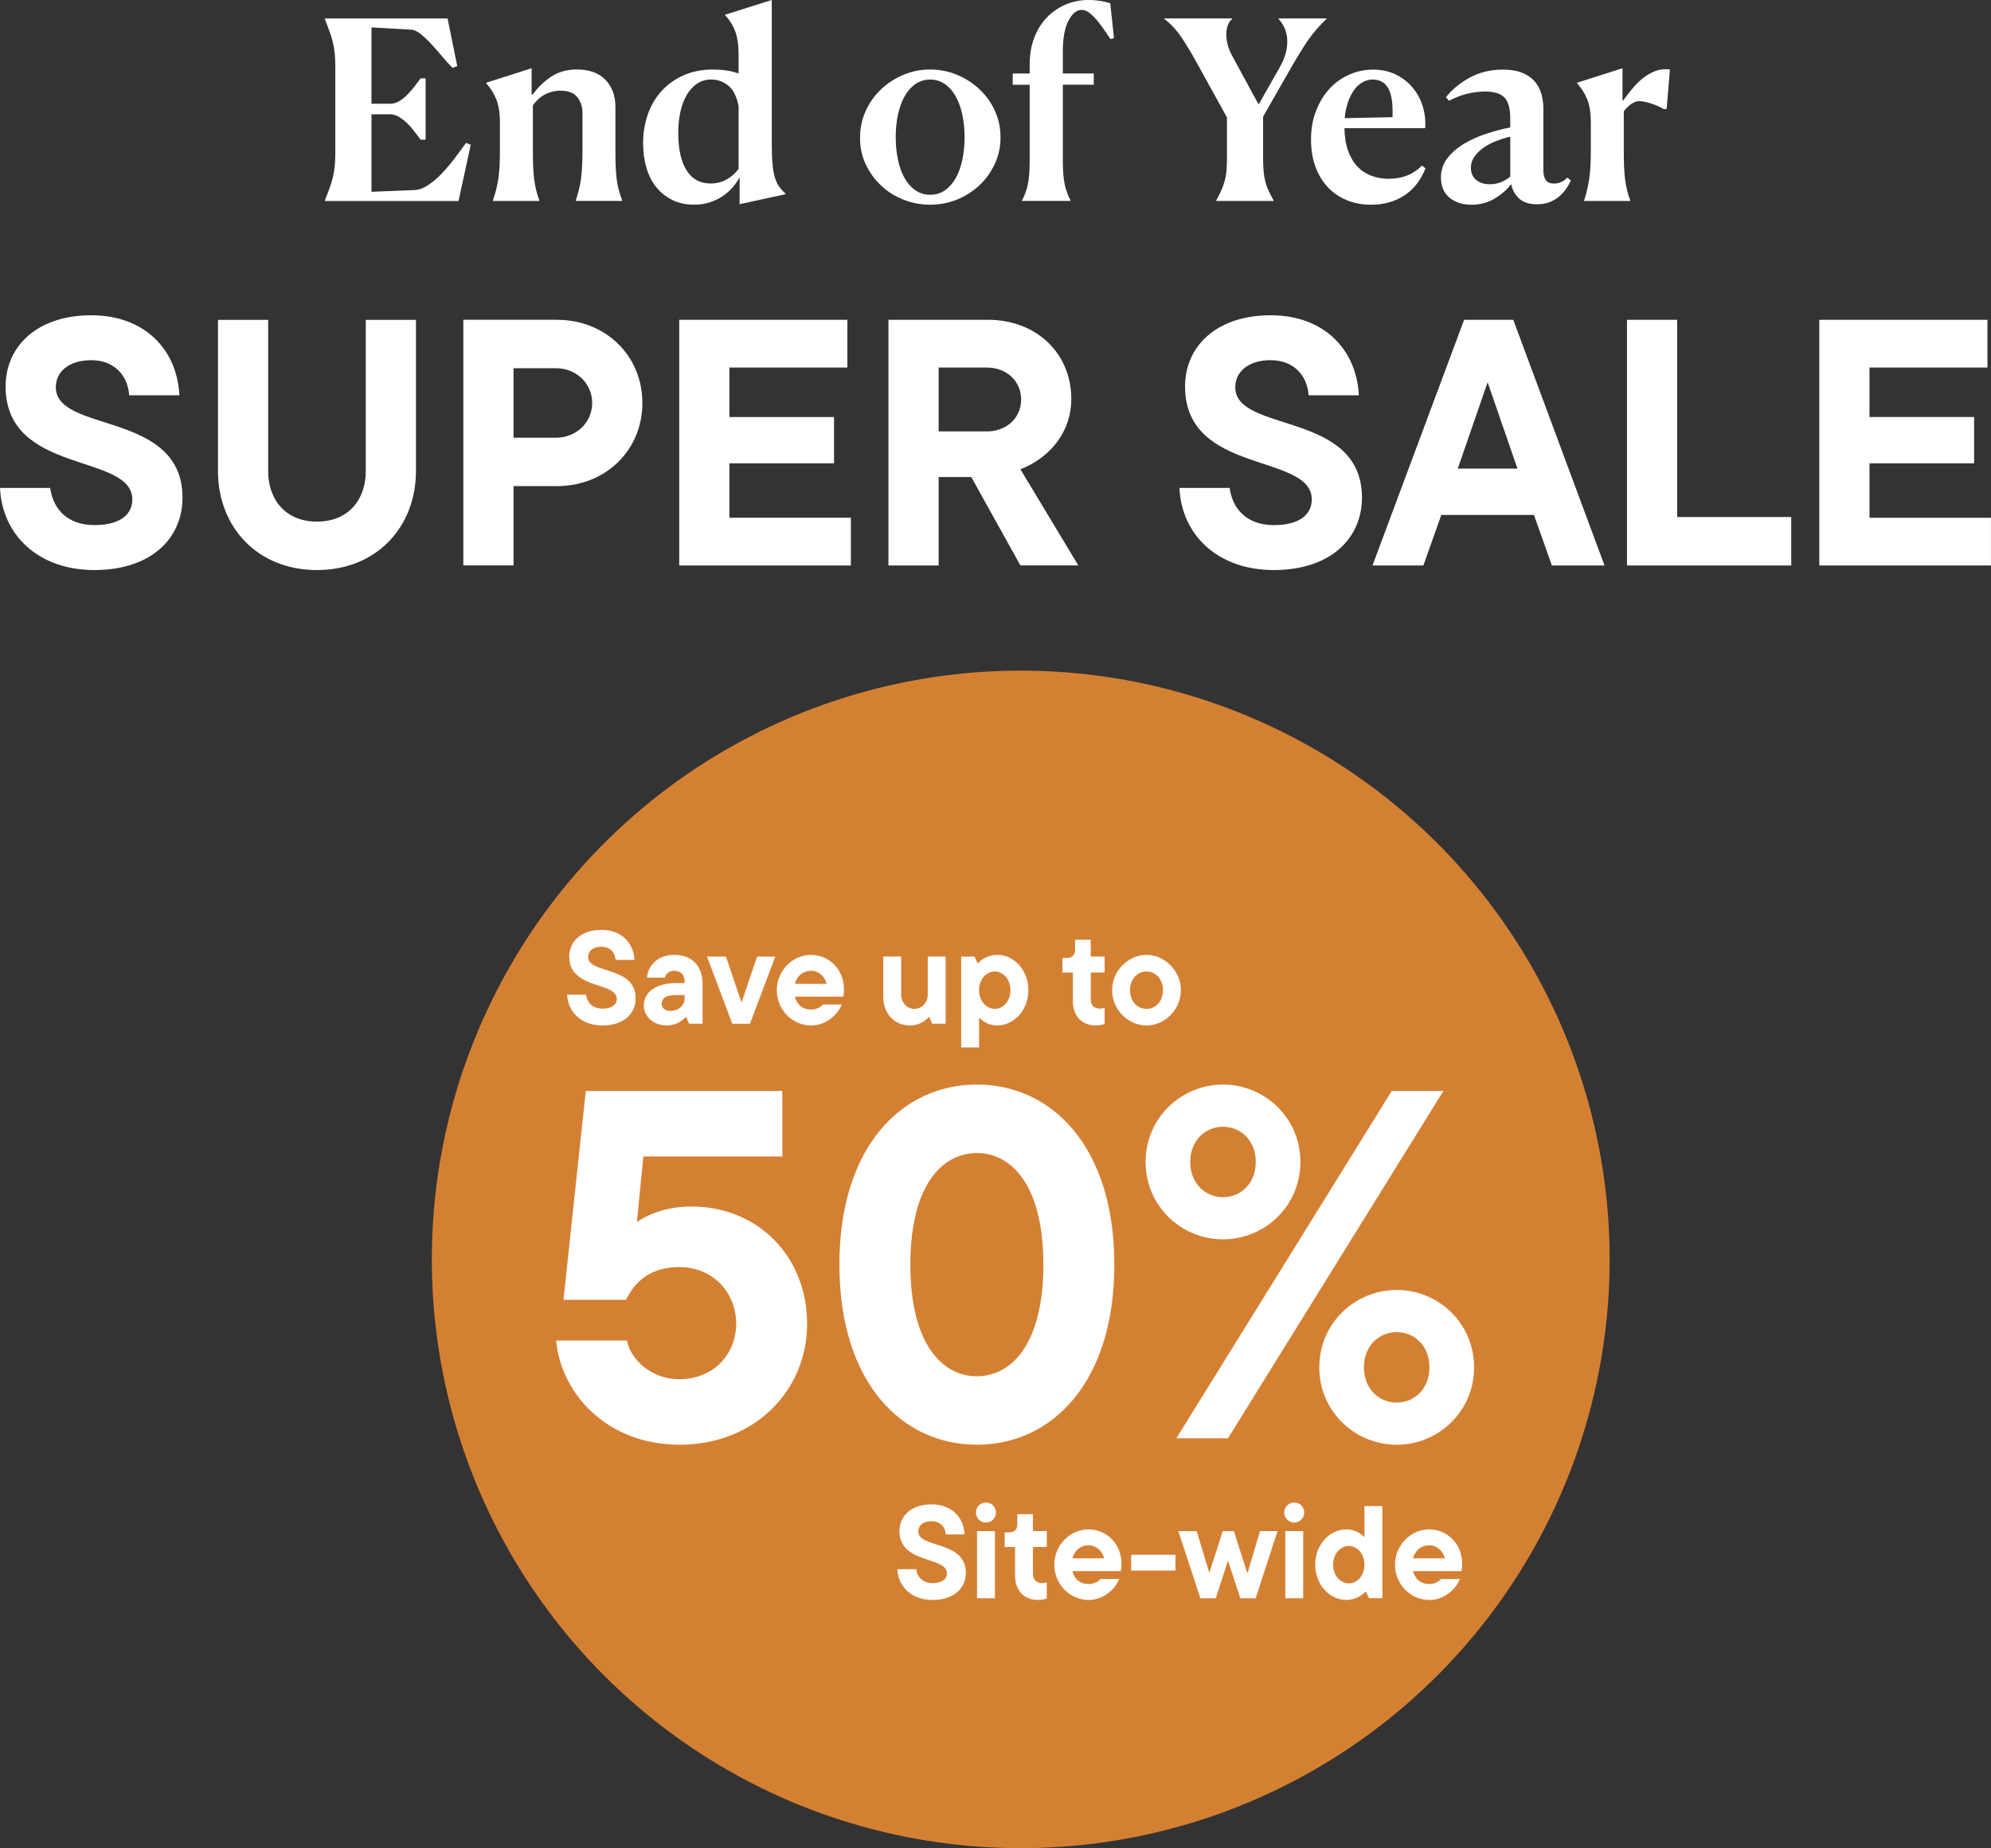
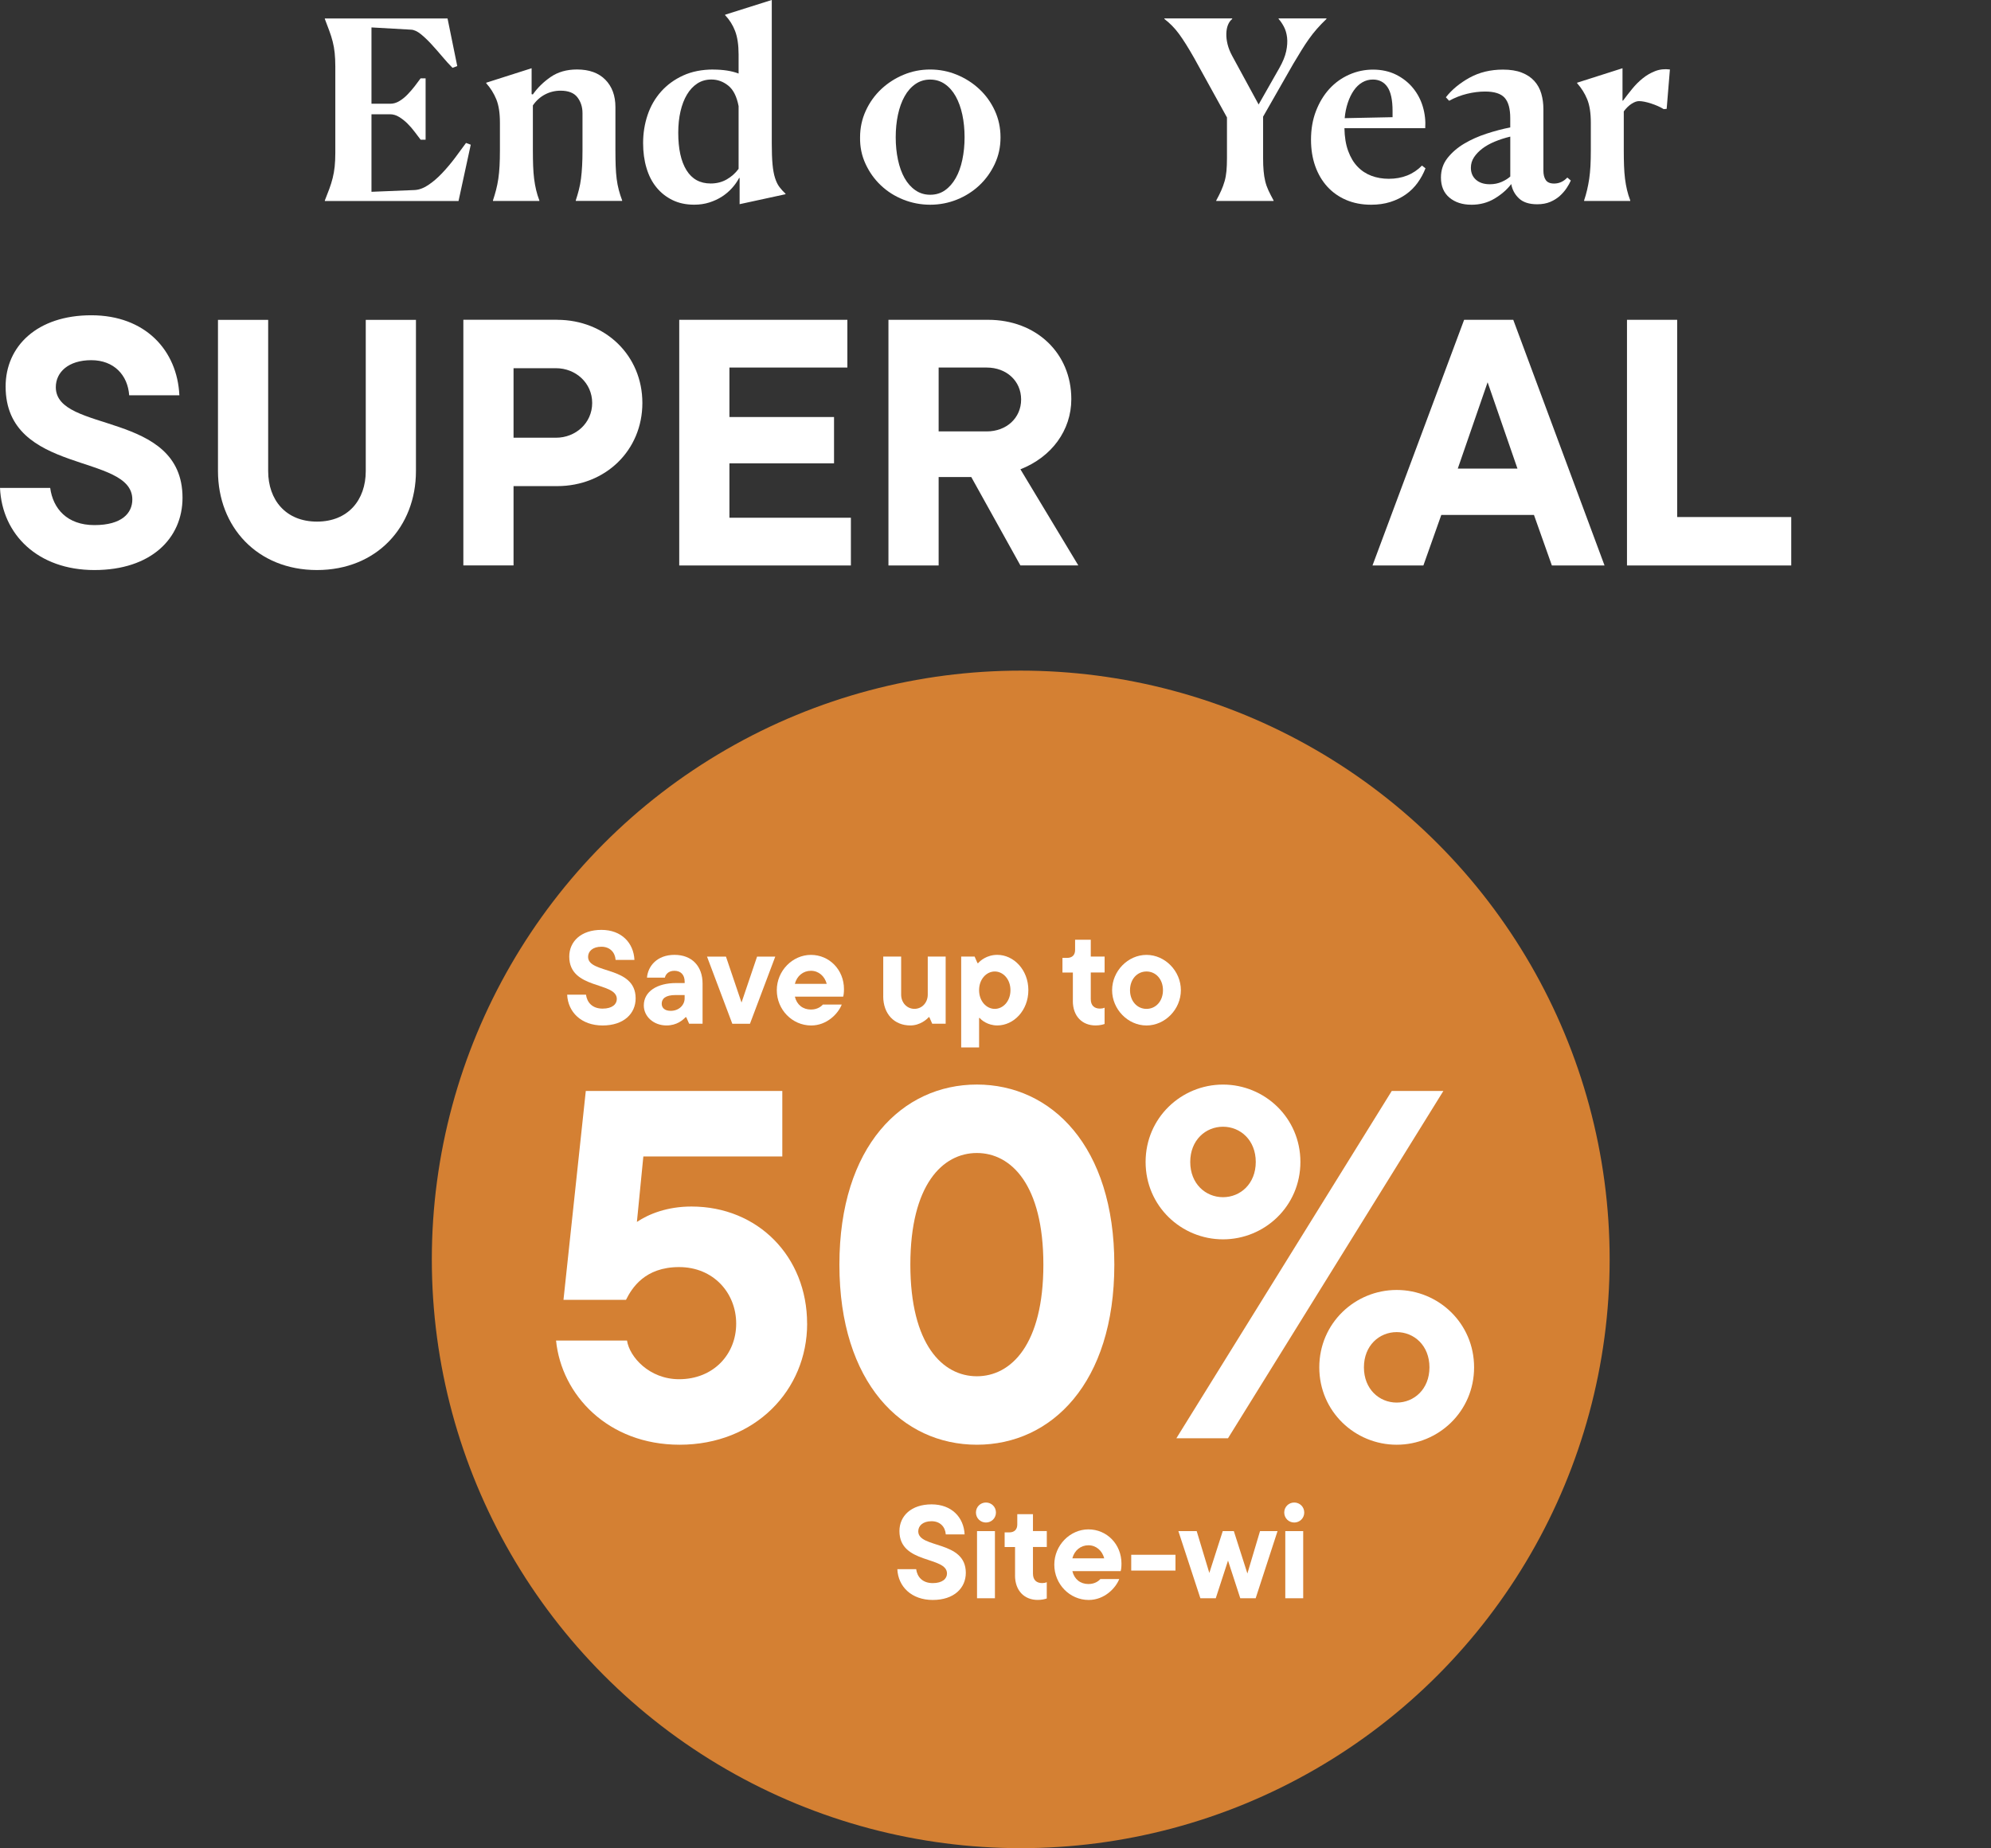
<svg xmlns="http://www.w3.org/2000/svg" viewBox="0 0 627.14 582.29" data-name="Layer 2" id="Layer_2">
  <rect x="0" y="0" width="627.14" height="582.29" fill="#333333" stroke="none" />
  <defs>
    <style>
      .cls-1 {
        fill: #fff;
      }

      .cls-2 {
        fill: #d48033;
      }
    </style>
  </defs>
  <g data-name="Layer 1" id="Layer_1-2">
    <g>
      <path d="M0,153.72h15.81c.88,6.52,5.31,11.72,13.93,11.72s11.94-3.76,11.94-8.07c0-14.71-39.91-7.63-39.91-35.6,0-12.71,9.95-22.44,26.98-22.44s27.09,11.06,27.75,25.21h-15.81c-.44-6.3-4.75-11.06-11.94-11.06s-11.17,3.76-11.17,8.51c0,14.59,39.91,7.3,39.91,34.83,0,12.83-9.95,22.78-27.75,22.78S.66,168.43,0,153.72Z" class="cls-1" />
      <path d="M68.66,148.42v-47.65h15.81v47.65c0,9.07,5.53,15.92,15.37,15.92s15.37-6.85,15.37-15.92v-47.65h15.81v47.65c0,17.58-12.38,31.18-31.18,31.18s-31.18-13.6-31.18-31.18Z" class="cls-1" />
      <path d="M175.47,100.76c15.26,0,26.87,11.28,26.87,26.2s-11.61,26.2-26.87,26.2h-13.71v24.99h-15.81v-77.4h29.52ZM175.14,137.91c6.19,0,11.39-4.64,11.39-10.95s-5.2-10.95-11.39-10.95h-13.38v21.89h13.38Z" class="cls-1" />
      <path d="M229.76,163.12h38.26v15.04h-54.07v-77.4h52.96v15.04h-37.15v15.59h32.95v14.59h-32.95v17.14Z" class="cls-1" />
      <path d="M321.42,178.16l-15.48-27.86h-10.28v27.86h-15.81v-77.4h31.4c15.04,0,26.2,10.39,26.2,24.99,0,9.84-6.19,18.24-16.03,22.11l18.24,30.29h-18.24ZM295.66,115.8v20.12h15.15c6.19,0,10.83-4.2,10.83-10.06s-4.64-10.06-10.83-10.06h-15.15Z" class="cls-1" />
-       <path d="M371.51,153.72h15.81c.88,6.52,5.31,11.72,13.93,11.72s11.94-3.76,11.94-8.07c0-14.71-39.91-7.63-39.91-35.6,0-12.71,9.95-22.44,26.98-22.44s27.09,11.06,27.75,25.21h-15.81c-.44-6.3-4.75-11.06-11.94-11.06s-11.17,3.76-11.17,8.51c0,14.59,39.91,7.3,39.91,34.83,0,12.83-9.95,22.78-27.75,22.78s-29.08-11.17-29.74-25.87Z" class="cls-1" />
      <path d="M488.82,178.16l-5.64-15.92h-29.19l-5.64,15.92h-16.03l28.86-77.4h15.48l28.75,77.4h-16.58ZM468.58,120.44l-9.4,27.2h18.8l-9.4-27.2Z" class="cls-1" />
      <path d="M512.48,178.16v-77.4h15.81v62.14h35.93v15.26h-51.75Z" class="cls-1" />
-       <path d="M588.88,163.12h38.25v15.04h-54.07v-77.4h52.96v15.04h-37.15v15.59h32.95v14.59h-32.95v17.14Z" class="cls-1" />
    </g>
    <g>
      <path d="M102.32,63.16c.52-1.31.99-2.53,1.41-3.65.42-1.13.77-2.26,1.06-3.42.29-1.15.5-2.36.63-3.61.13-1.26.2-2.7.2-4.32v-27.18c0-1.62-.07-3.06-.2-4.32-.13-1.26-.34-2.45-.63-3.57-.29-1.13-.64-2.25-1.06-3.38-.42-1.13-.89-2.37-1.41-3.73v-.16h38.65l3.06,15-1.49.55c-1-.99-2.07-2.17-3.22-3.54-1.15-1.36-2.29-2.66-3.42-3.89-1.13-1.23-2.24-2.29-3.34-3.18-1.1-.89-2.12-1.36-3.06-1.41l-12.49-.71v24.04h5.97c.94,0,1.87-.27,2.79-.82.92-.55,1.78-1.24,2.59-2.08.81-.84,1.57-1.71,2.28-2.63.71-.92,1.32-1.74,1.85-2.47h1.57v19.33h-1.57c-.52-.68-1.14-1.49-1.85-2.44s-1.47-1.82-2.28-2.63c-.81-.81-1.69-1.5-2.63-2.08-.94-.58-1.91-.86-2.91-.86h-5.81v24.43l13.51-.55c1.41-.05,2.87-.58,4.36-1.57,1.49-.99,2.95-2.24,4.36-3.73,1.41-1.49,2.76-3.09,4.05-4.79,1.28-1.7,2.45-3.29,3.5-4.75l1.49.55-3.85,17.75h-42.11v-.16Z" class="cls-1" />
      <path d="M155.27,63.16c.37-1.1.69-2.2.98-3.3.29-1.1.52-2.26.71-3.5.18-1.23.31-2.57.39-4.01.08-1.44.12-3.1.12-4.99v-8.72c0-3.04-.38-5.49-1.14-7.35-.76-1.86-1.82-3.55-3.18-5.07v-.16l14.3-4.56v8.17l.39.08c1.47-2.09,3.34-3.93,5.62-5.5,2.28-1.57,5.04-2.36,8.29-2.36,3.82,0,6.8,1.07,8.92,3.22,2.12,2.15,3.18,5.03,3.18,8.64v13.59c0,1.89.03,3.55.08,4.99.05,1.44.16,2.78.31,4.01.16,1.23.38,2.4.67,3.5.29,1.1.64,2.2,1.06,3.3v.16h-14.61v-.16c.37-1.1.69-2.21.98-3.34.29-1.13.51-2.3.67-3.54.16-1.23.27-2.57.35-4.01.08-1.44.12-3.05.12-4.83v-11.78c0-1.94-.54-3.6-1.61-4.99-1.07-1.39-2.84-2.08-5.3-2.08-1.73,0-3.35.39-4.87,1.18-1.52.79-2.8,1.94-3.85,3.46v14.14c0,1.83.03,3.47.08,4.91.05,1.44.16,2.79.31,4.05.16,1.26.37,2.44.63,3.54.26,1.1.6,2.2,1.02,3.3v.16h-14.61v-.16Z" class="cls-1" />
      <path d="M224.72,21.92c1.52,0,2.95.11,4.28.31,1.34.21,2.55.52,3.65.94v-5.97c0-3.04-.37-5.51-1.1-7.42-.73-1.91-1.78-3.57-3.14-4.99v-.16l14.69-4.64v45.25c0,2.67.08,4.86.24,6.56.16,1.7.42,3.13.79,4.28.37,1.15.82,2.1,1.38,2.83.55.73,1.19,1.44,1.92,2.12v.16l-14.46,3.14v-8.25h-.16c-.58,1.1-1.32,2.16-2.24,3.18-.92,1.02-1.96,1.91-3.14,2.67-1.18.76-2.5,1.38-3.97,1.85-1.47.47-3.06.71-4.79.71-2.57,0-4.85-.48-6.83-1.45-1.99-.97-3.68-2.3-5.07-4.01-1.39-1.7-2.44-3.74-3.14-6.13-.71-2.38-1.06-4.99-1.06-7.82,0-3.09.47-6.04,1.41-8.84.94-2.8,2.36-5.26,4.24-7.38,1.89-2.12,4.2-3.81,6.95-5.07,2.75-1.26,5.93-1.89,9.55-1.89ZM213.64,41.83c0,5.07.86,9,2.59,11.79,1.73,2.8,4.27,4.19,7.62,4.19,1.89,0,3.57-.43,5.07-1.29,1.49-.86,2.74-1.97,3.73-3.33v-19.75c-.58-3.03-1.66-5.19-3.26-6.47-1.6-1.28-3.37-1.92-5.3-1.92-1.68,0-3.16.42-4.44,1.25-1.28.84-2.37,2-3.26,3.49-.89,1.49-1.57,3.25-2.04,5.29-.47,2.04-.71,4.29-.71,6.74Z" class="cls-1" />
      <path d="M292.99,64.5c-2.93,0-5.75-.54-8.45-1.61-2.7-1.07-5.05-2.57-7.07-4.48-2.02-1.91-3.63-4.16-4.83-6.76-1.21-2.59-1.78-5.38-1.73-8.37,0-2.99.6-5.79,1.81-8.41,1.2-2.62,2.83-4.88,4.87-6.8,2.04-1.91,4.39-3.42,7.03-4.52,2.64-1.1,5.43-1.65,8.37-1.65s5.73.55,8.41,1.65c2.67,1.1,5.03,2.61,7.07,4.52,2.04,1.91,3.67,4.16,4.87,6.76,1.2,2.59,1.81,5.41,1.81,8.45s-.6,5.77-1.81,8.37c-1.21,2.59-2.83,4.84-4.87,6.76-2.04,1.91-4.4,3.41-7.07,4.48-2.67,1.07-5.47,1.61-8.41,1.61ZM292.99,61.36c1.78,0,3.34-.47,4.67-1.41,1.34-.94,2.46-2.22,3.38-3.84.92-1.62,1.61-3.54,2.08-5.76.47-2.22.71-4.59.71-7.1s-.24-4.94-.71-7.13c-.47-2.19-1.17-4.12-2.08-5.76-.92-1.65-2.06-2.94-3.42-3.88-1.36-.94-2.91-1.41-4.64-1.41s-3.27.47-4.63,1.41c-1.36.94-2.5,2.23-3.42,3.88-.92,1.65-1.61,3.57-2.08,5.76-.47,2.19-.71,4.57-.71,7.13s.24,4.87.71,7.1c.47,2.22,1.17,4.14,2.08,5.76.92,1.62,2.05,2.9,3.42,3.84,1.36.94,2.91,1.41,4.63,1.41Z" class="cls-1" />
-       <path d="M321.9,63.16c.37-.68.71-1.41,1.02-2.2.31-.79.58-1.66.79-2.63.21-.97.37-2.07.47-3.3.1-1.23.16-2.68.16-4.36v-23.96h-5.34v-3.54h5.34v-2.91c0-3.09.48-5.89,1.45-8.41.97-2.51,2.3-4.65,4.01-6.4,1.7-1.75,3.68-3.1,5.93-4.05,2.25-.94,4.66-1.41,7.23-1.41,1.26,0,2.49.11,3.69.31,1.2.21,2.23.45,3.06.71l1.18,11-1.1.31c-.58-.84-1.22-1.78-1.92-2.83-.71-1.05-1.45-2.04-2.24-2.99-.79-.94-1.58-1.74-2.4-2.4-.81-.65-1.64-.98-2.48-.98-1.62,0-3.02,1.14-4.2,3.42-1.18,2.28-1.77,5.46-1.77,9.54v7.07h9.74v3.54h-9.74v23.96c0,3.25.21,5.79.63,7.62.42,1.83,1.02,3.46,1.81,4.87v.16h-15.32v-.16Z" class="cls-1" />
      <path d="M383.1,63.16c.63-1.15,1.15-2.2,1.57-3.14.42-.94.77-1.91,1.06-2.91.29-.99.48-2.07.59-3.22.1-1.15.16-2.49.16-4.01v-12.88l-10.37-18.78c-1.78-3.14-3.35-5.64-4.71-7.5-1.36-1.86-2.91-3.44-4.64-4.75v-.16h21.37v.16c-.58.47-1.02,1.1-1.34,1.89s-.48,1.7-.51,2.75c-.03,1.05.1,2.16.39,3.34.29,1.18.77,2.4,1.45,3.65l8.33,15.32,6.52-11.47c1.1-1.94,1.82-3.71,2.16-5.3.34-1.6.43-3.05.28-4.36-.16-1.31-.5-2.45-1.02-3.42-.52-.97-1.07-1.77-1.65-2.4v-.16h15.08v.16c-1.1,1.05-2.09,2.08-2.99,3.1s-1.73,2.08-2.51,3.18c-.79,1.1-1.57,2.29-2.36,3.57-.79,1.28-1.65,2.71-2.59,4.28l-9.51,16.65v13.12c0,1.52.05,2.86.16,4.01.1,1.15.27,2.23.51,3.22.24,1,.58,1.96,1.02,2.91.44.94.98,1.99,1.61,3.14v.16h-18.07v-.16Z" class="cls-1" />
      <path d="M437.46,56.33c4.24,0,7.72-1.39,10.45-4.16l1.1.86c-.63,1.62-1.45,3.14-2.48,4.56-1.02,1.41-2.25,2.63-3.69,3.65-1.44,1.02-3.08,1.82-4.91,2.4-1.83.58-3.85.86-6.05.86-2.88,0-5.49-.5-7.82-1.49-2.33-.99-4.32-2.4-5.97-4.2-1.65-1.81-2.92-3.97-3.81-6.48-.89-2.51-1.33-5.29-1.33-8.33,0-3.3.52-6.31,1.57-9.03,1.05-2.72,2.46-5.05,4.24-6.99,1.78-1.94,3.86-3.43,6.25-4.48,2.38-1.05,4.88-1.57,7.5-1.57s5.15.54,7.27,1.61c2.12,1.07,3.89,2.47,5.3,4.2s2.45,3.69,3.1,5.89c.65,2.2.9,4.45.75,6.76h-25.45c.05,2.79.44,5.18,1.18,7.18.73,2,1.71,3.65,2.95,4.93,1.23,1.29,2.68,2.25,4.36,2.88,1.68.63,3.51.95,5.5.95ZM432.43,25.06c-1.21,0-2.32.3-3.34.9-1.02.6-1.91,1.45-2.67,2.55-.76,1.1-1.39,2.4-1.88,3.89-.5,1.49-.83,3.1-.98,4.83l15.08-.31v-1.96c0-3.46-.54-5.97-1.61-7.54-1.07-1.57-2.61-2.36-4.6-2.36Z" class="cls-1" />
      <path d="M463.46,64.5c-2.83,0-5.13-.75-6.91-2.24-1.78-1.49-2.67-3.6-2.67-6.32,0-2.36.69-4.41,2.08-6.17,1.39-1.75,3.14-3.26,5.26-4.52s4.46-2.3,7.03-3.14c2.57-.84,5.05-1.49,7.46-1.96v-2.91c0-2.99-.59-5.13-1.77-6.44-1.18-1.31-3.23-1.96-6.17-1.96-1.83,0-3.72.24-5.66.71-1.94.47-3.82,1.21-5.66,2.2l-1.02-1.1c1.89-2.41,4.37-4.46,7.46-6.17,3.09-1.7,6.6-2.55,10.53-2.55,2.3,0,4.27.31,5.89.94,1.62.63,2.95,1.51,3.97,2.63,1.02,1.13,1.75,2.45,2.2,3.97.44,1.52.67,3.14.67,4.87v19.4c0,1.26.25,2.25.75,2.99.5.73,1.38,1.1,2.63,1.1,1.57,0,2.96-.63,4.16-1.89l1.1.94c-.31.73-.76,1.53-1.34,2.4-.58.86-1.28,1.68-2.12,2.44-.84.76-1.85,1.39-3.02,1.89-1.18.5-2.55.75-4.12.75-2.51,0-4.43-.62-5.73-1.85-1.31-1.23-2.12-2.74-2.44-4.52-1.31,1.73-3.05,3.25-5.22,4.56-2.17,1.31-4.62,1.96-7.34,1.96ZM463.31,52.87c0,1.57.54,2.83,1.61,3.77,1.07.94,2.53,1.41,4.36,1.41,1.36,0,2.6-.25,3.73-.75,1.12-.5,2.03-1.06,2.71-1.69v-12.57c-1.73.42-3.35.94-4.87,1.57-1.52.63-2.83,1.36-3.93,2.2-1.1.84-1.98,1.76-2.63,2.75-.66,1-.98,2.1-.98,3.3Z" class="cls-1" />
      <path d="M498.97,63.16c.37-1.1.68-2.2.94-3.3.26-1.1.48-2.26.67-3.5.18-1.23.31-2.57.39-4.01.08-1.44.12-3.1.12-4.99v-8.72c0-3.04-.38-5.49-1.14-7.35-.76-1.86-1.82-3.55-3.18-5.07v-.16l14.3-4.56v10.21h.16c.89-1.2,1.85-2.44,2.87-3.69,1.02-1.26,2.13-2.37,3.34-3.34,1.2-.97,2.51-1.73,3.93-2.28,1.41-.55,2.96-.72,4.63-.51l-1.02,12.41-.94.08c-1.1-.68-2.42-1.27-3.97-1.77-1.54-.5-2.82-.75-3.81-.75-.68,0-1.45.27-2.32.83-.86.55-1.69,1.35-2.47,2.4v12.26c0,1.83.03,3.47.08,4.91.05,1.44.16,2.79.31,4.05.16,1.26.37,2.44.63,3.54.26,1.1.6,2.2,1.02,3.3v.16h-14.53v-.16Z" class="cls-1" />
    </g>
    <g>
      <circle r="185.5" cy="396.79" cx="321.52" class="cls-2" />
      <g>
        <path d="M178.65,313.38h5.93c.33,2.45,1.99,4.4,5.23,4.4,3.07,0,4.48-1.41,4.48-3.03,0-5.52-14.98-2.86-14.98-13.36,0-4.77,3.73-8.42,10.12-8.42s10.16,4.15,10.41,9.46h-5.93c-.17-2.37-1.78-4.15-4.48-4.15s-4.19,1.41-4.19,3.19c0,5.48,14.98,2.74,14.98,13.07,0,4.81-3.73,8.55-10.41,8.55s-10.91-4.19-11.16-9.71Z" class="cls-1" />
        <path d="M221.3,309.89v12.65h-4.23l-.91-2.07h-.21c-.87.91-2.74,2.61-6.02,2.61-4.02,0-7.14-2.78-7.14-6.31,0-4.36,4.15-7.05,10.17-7.05h2.7v-.42c0-2.2-1.24-3.44-3.24-3.44s-2.82,1.29-2.99,2.16h-5.64c.29-3.57,3.11-7.18,8.67-7.18s8.84,3.65,8.84,9.04ZM215.65,314.58v-1.08h-2.86c-3.19,0-4.36,1.16-4.36,2.74,0,1.29.95,2.24,2.82,2.24,2.7,0,4.4-1.91,4.4-3.9Z" class="cls-1" />
        <path d="M238.47,301.39h5.73l-7.97,21.16h-5.56l-7.97-21.16h5.97l4.9,14.48,4.9-14.48Z" class="cls-1" />
        <path d="M265.6,314h-15.23c.62,2.57,2.53,4.07,5.06,4.07,2.2,0,3.36-1.12,3.78-1.58h5.93c-1.12,2.86-4.65,6.6-9.63,6.6-5.97,0-10.83-4.98-10.83-11.12s4.98-11.12,10.75-11.12,10.41,4.65,10.41,10.79c0,1.12-.12,1.95-.25,2.36ZM250.37,309.97h10.04c-.66-2.45-2.57-4.11-4.98-4.11s-4.4,1.58-5.06,4.11Z" class="cls-1" />
        <path d="M278.21,313.87v-12.49h5.64v11.99c0,2.49,1.78,4.48,4.19,4.48s4.19-1.99,4.19-4.48v-11.99h5.64v21.16h-4.23l-.91-2.07h-.21c-.5.62-2.66,2.61-5.77,2.61-5.1,0-8.55-3.65-8.55-9.21Z" class="cls-1" />
        <path d="M302.76,330.01v-28.63h4.23l.91,2.07h.21c.58-.71,2.7-2.61,6.02-2.61,5.19,0,9.79,4.73,9.79,11.12s-4.6,11.12-9.79,11.12c-3.03,0-5.1-1.74-5.52-2.36h-.21v9.29h-5.64ZM318.28,311.97c0-3.48-2.32-5.89-4.94-5.89s-4.94,2.41-4.94,5.89,2.32,5.89,4.94,5.89,4.94-2.41,4.94-5.89Z" class="cls-1" />
        <path d="M337.94,315.37v-8.96h-3.28v-4.61h1.45c1.62,0,2.53-.91,2.53-2.49v-3.24h4.94v5.31h4.36v5.02h-4.36v8.38c0,2.03,1.12,2.99,2.9,2.99.54,0,1.04-.08,1.45-.29v5.14c-.58.21-1.58.46-2.86.46-4.15,0-7.14-2.86-7.14-7.72Z" class="cls-1" />
        <path d="M350.3,311.97c0-6.02,4.98-11.12,10.83-11.12s10.83,5.1,10.83,11.12-4.98,11.12-10.83,11.12-10.83-5.1-10.83-11.12ZM366.32,311.97c0-3.44-2.24-5.89-5.19-5.89s-5.19,2.45-5.19,5.89,2.24,5.89,5.19,5.89,5.19-2.45,5.19-5.89Z" class="cls-1" />
      </g>
      <g>
        <path d="M282.65,494.38h5.93c.33,2.45,1.99,4.4,5.23,4.4,3.07,0,4.48-1.41,4.48-3.03,0-5.52-14.98-2.86-14.98-13.36,0-4.77,3.73-8.42,10.12-8.42s10.16,4.15,10.41,9.46h-5.93c-.17-2.37-1.78-4.15-4.48-4.15s-4.19,1.41-4.19,3.19c0,5.48,14.98,2.74,14.98,13.07,0,4.81-3.73,8.55-10.41,8.55s-10.91-4.19-11.16-9.71Z" class="cls-1" />
        <path d="M307.41,476.54c0-1.78,1.41-3.15,3.15-3.15s3.15,1.37,3.15,3.15-1.41,3.15-3.15,3.15-3.15-1.37-3.15-3.15ZM307.75,503.55v-21.16h5.64v21.16h-5.64Z" class="cls-1" />
        <path d="M319.73,496.37v-8.96h-3.28v-4.61h1.45c1.62,0,2.53-.91,2.53-2.49v-3.24h4.94v5.31h4.36v5.02h-4.36v8.38c0,2.03,1.12,2.99,2.9,2.99.54,0,1.04-.08,1.45-.29v5.14c-.58.21-1.58.46-2.86.46-4.15,0-7.14-2.86-7.14-7.72Z" class="cls-1" />
        <path d="M353.01,495h-15.23c.62,2.57,2.53,4.07,5.06,4.07,2.2,0,3.36-1.12,3.78-1.58h5.93c-1.12,2.86-4.65,6.6-9.63,6.6-5.97,0-10.83-4.98-10.83-11.12s4.98-11.12,10.75-11.12,10.41,4.65,10.41,10.79c0,1.12-.12,1.95-.25,2.36ZM337.78,490.97h10.04c-.66-2.45-2.57-4.11-4.98-4.11s-4.4,1.58-5.06,4.11Z" class="cls-1" />
        <path d="M356.32,494.83v-4.98h13.94v4.98h-13.94Z" class="cls-1" />
        <path d="M396.89,482.39h5.52l-6.89,21.16h-4.85l-3.86-11.87-3.86,11.87h-4.85l-6.93-21.16h5.77l3.98,13.19,4.23-13.19h3.49l4.27,13.36,3.98-13.36Z" class="cls-1" />
        <path d="M404.52,476.54c0-1.78,1.41-3.15,3.15-3.15s3.15,1.37,3.15,3.15-1.41,3.15-3.15,3.15-3.15-1.37-3.15-3.15ZM404.85,503.55v-21.16h5.64v21.16h-5.64Z" class="cls-1" />
-         <path d="M414.27,492.97c0-6.39,4.61-11.12,9.79-11.12,3.03,0,5.1,1.74,5.52,2.36h.21v-9.71h5.64v29.04h-4.23l-.91-2.07h-.21c-.58.71-2.7,2.61-6.02,2.61-5.19,0-9.79-4.73-9.79-11.12ZM429.79,492.97c0-3.48-2.32-5.89-4.94-5.89s-4.94,2.41-4.94,5.89,2.32,5.89,4.94,5.89,4.94-2.41,4.94-5.89Z" class="cls-1" />
-         <path d="M460.32,495h-15.23c.62,2.57,2.53,4.07,5.06,4.07,2.2,0,3.36-1.12,3.78-1.58h5.93c-1.12,2.86-4.65,6.6-9.63,6.6-5.97,0-10.83-4.98-10.83-11.12s4.98-11.12,10.75-11.12,10.41,4.65,10.41,10.79c0,1.12-.12,1.95-.25,2.36ZM445.09,490.97h10.04c-.66-2.45-2.57-4.11-4.98-4.11s-4.4,1.58-5.06,4.11Z" class="cls-1" />
      </g>
      <g>
        <path d="M254.24,417.04c0,20.95-16.41,38.14-40.17,38.14-22.51,0-37.2-15.63-38.92-32.83h22.35c.78,5.16,7.03,12.19,16.41,12.19,10.79,0,17.98-7.82,17.98-17.51s-7.19-17.82-17.98-17.82-14.85,6.57-16.73,10.32h-19.69l7.03-65.81h61.9v20.63h-43.77l-2.03,20.63c3.75-2.5,9.54-4.85,17.19-4.85,20.95,0,36.42,15.79,36.42,36.89Z" class="cls-1" />
        <path d="M264.4,398.44c0-37.36,19.85-56.74,43.3-56.74s43.3,19.38,43.3,56.74-19.85,56.74-43.3,56.74-43.3-19.38-43.3-56.74ZM328.65,398.44c0-25.17-10.16-35.17-20.95-35.17s-20.95,10-20.95,35.17,10.16,35.17,20.95,35.17,20.95-10,20.95-35.17Z" class="cls-1" />
        <path d="M360.85,366.09c0-13.91,11.25-24.38,24.38-24.38s24.38,10.47,24.38,24.38-11.25,24.38-24.38,24.38-24.38-10.47-24.38-24.38ZM370.54,453.15l67.84-109.42h16.26l-67.84,109.42h-16.26ZM395.55,366.09c0-6.88-4.85-11.1-10.32-11.1s-10.32,4.22-10.32,11.1,4.85,11.1,10.32,11.1,10.32-4.22,10.32-11.1ZM415.56,430.8c0-13.91,11.25-24.38,24.38-24.38s24.38,10.47,24.38,24.38-11.25,24.38-24.38,24.38-24.38-10.47-24.38-24.38ZM450.26,430.8c0-6.88-4.85-11.1-10.32-11.1s-10.32,4.22-10.32,11.1,4.85,11.1,10.32,11.1,10.32-4.22,10.32-11.1Z" class="cls-1" />
      </g>
    </g>
  </g>
</svg>